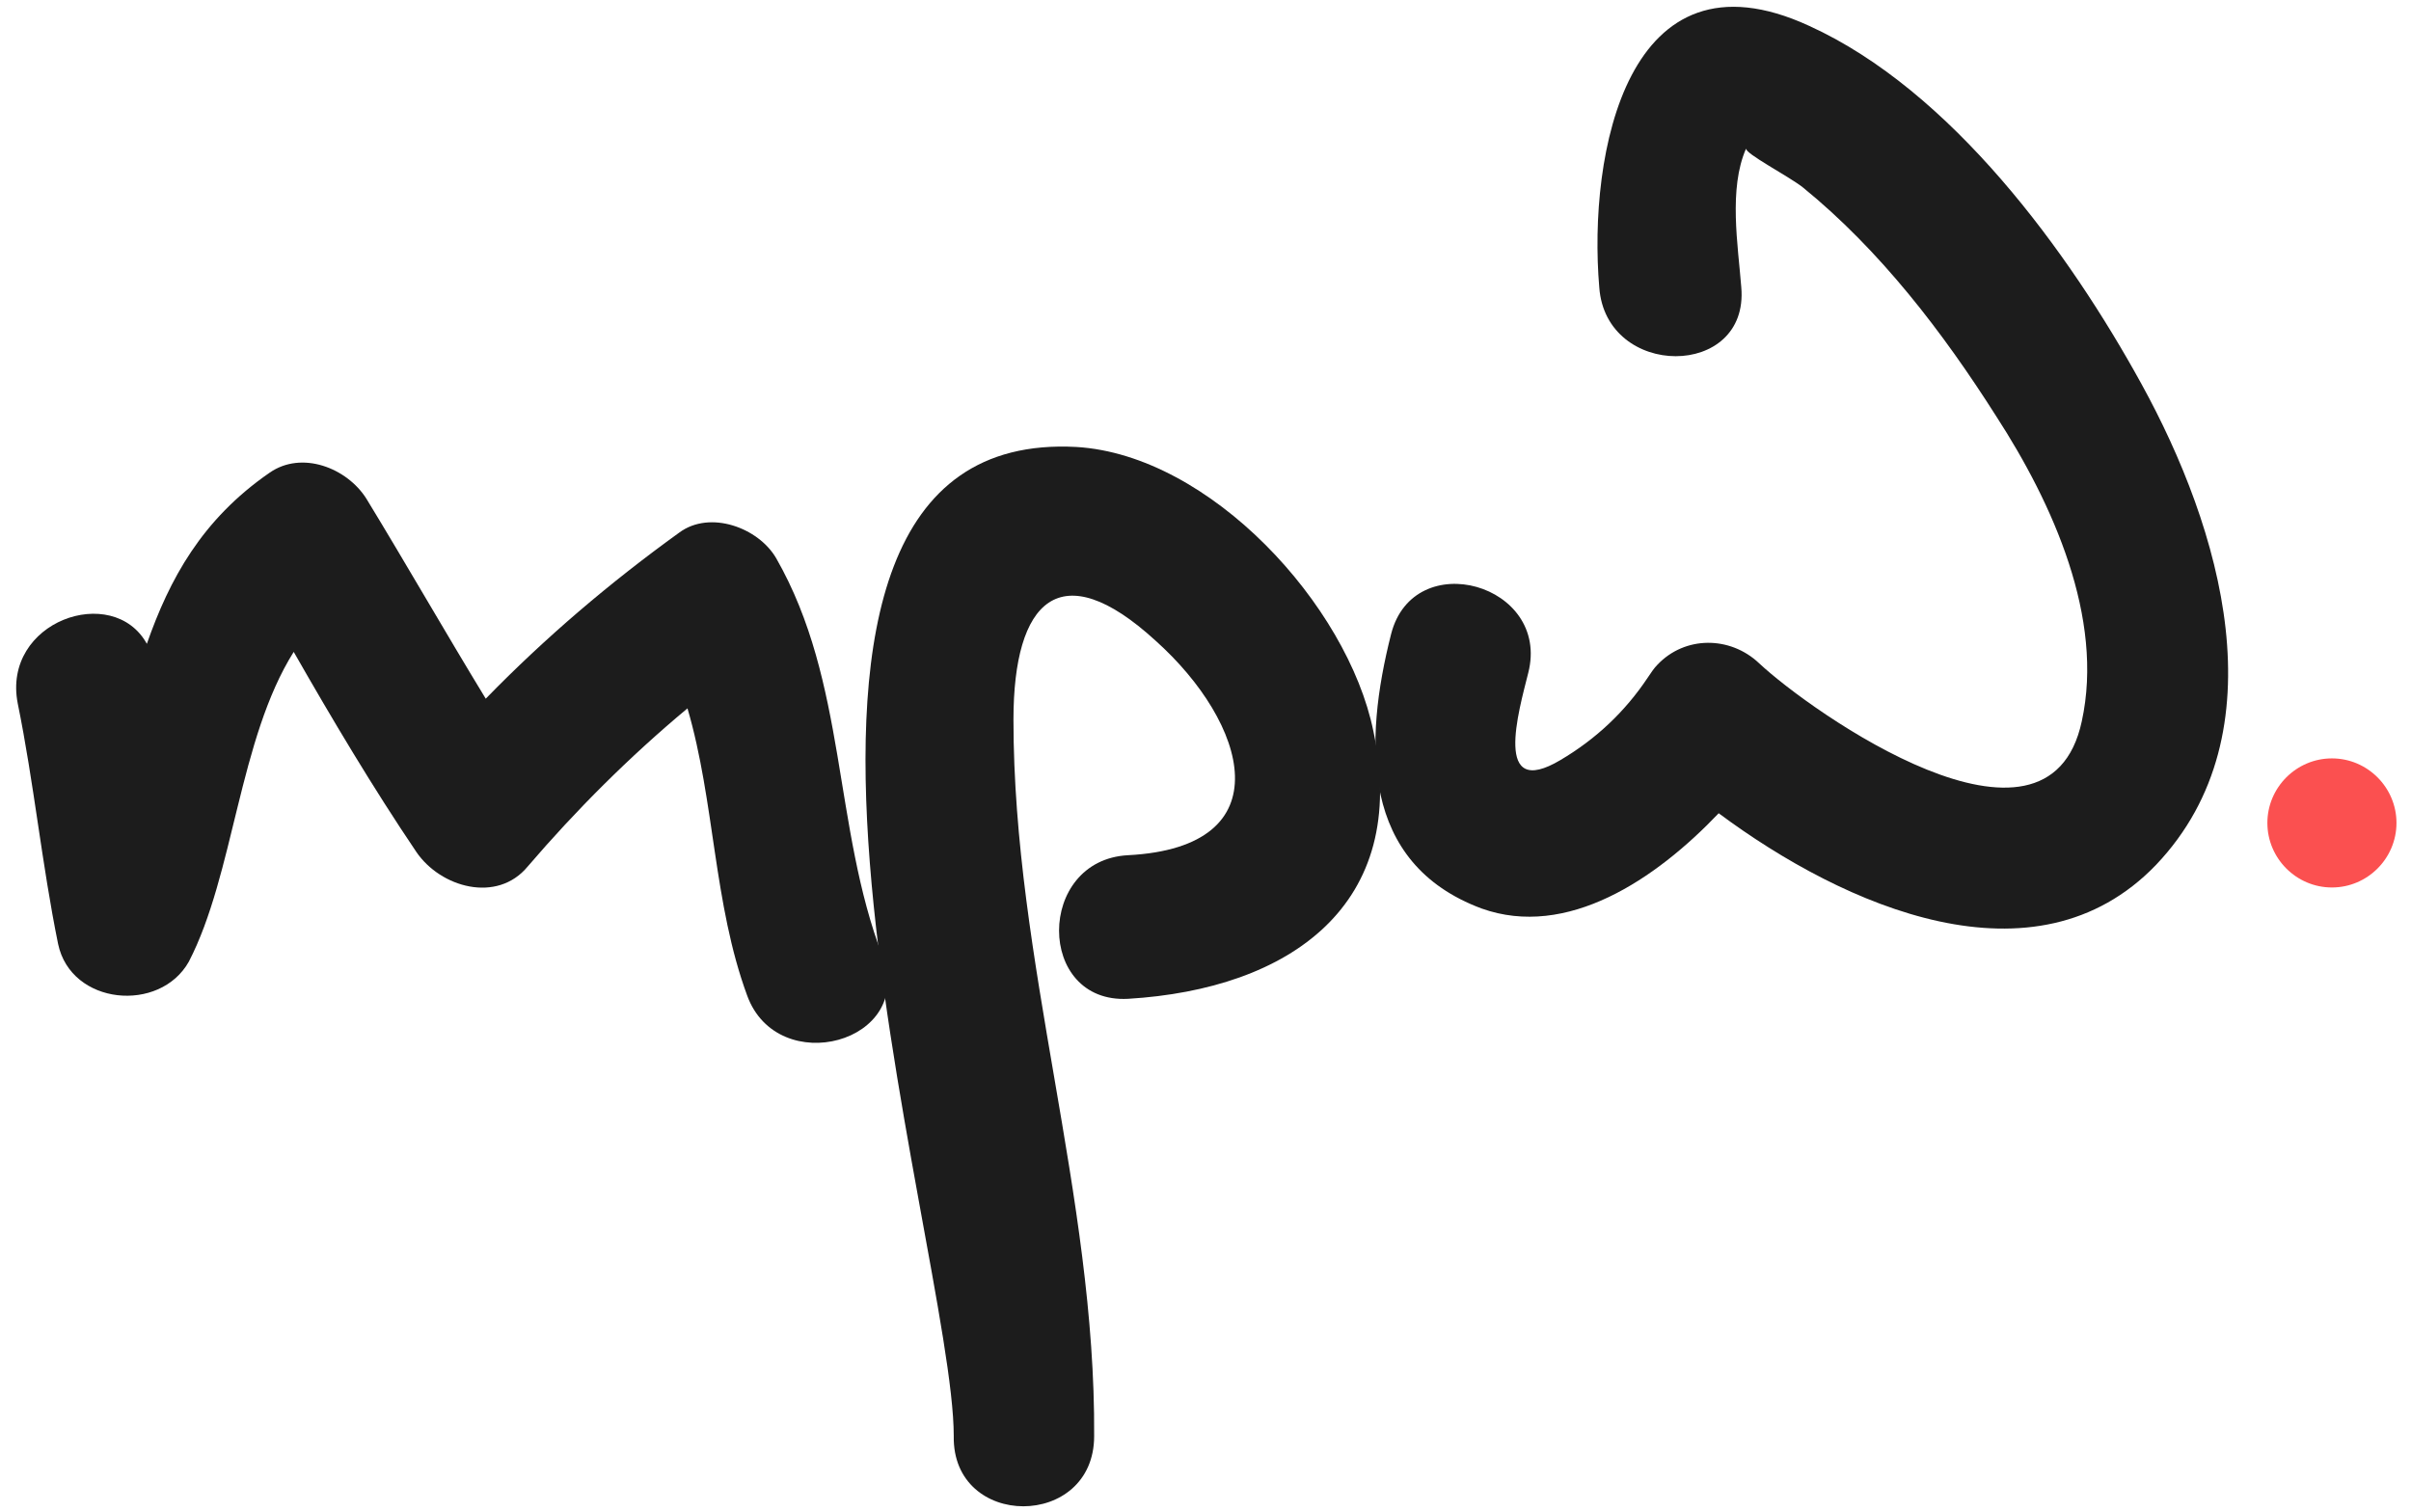
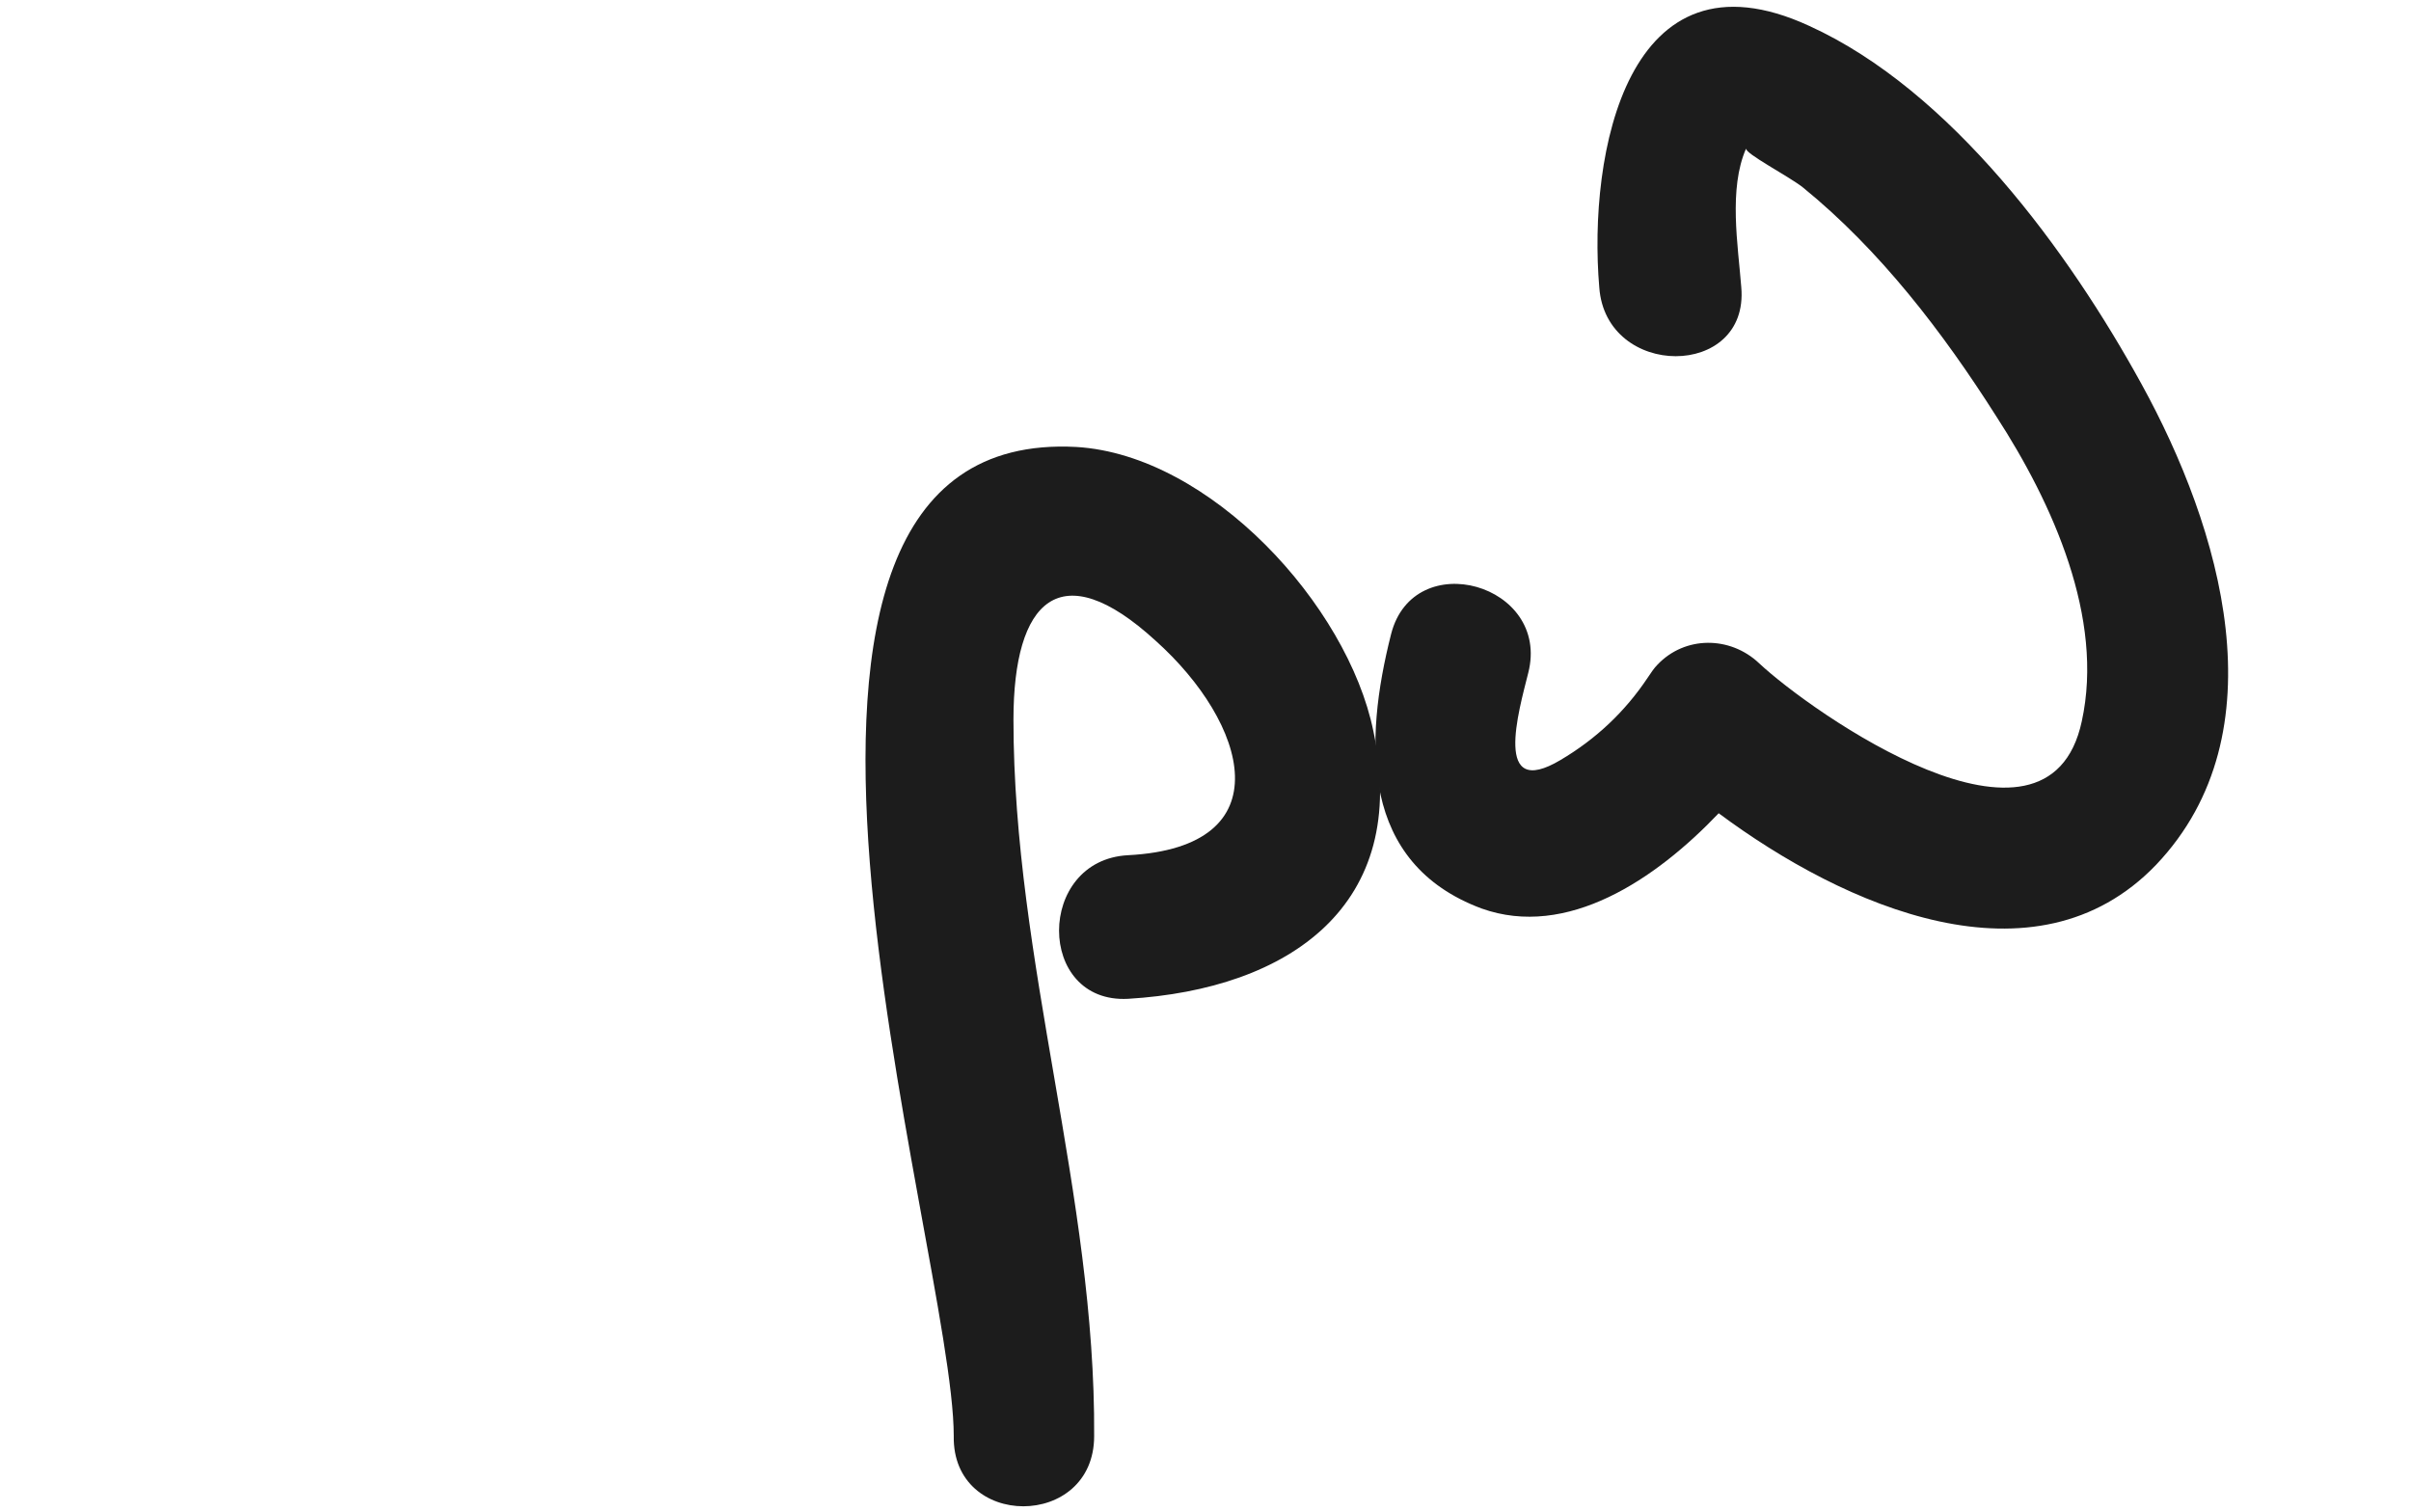
<svg xmlns="http://www.w3.org/2000/svg" version="1.1" id="Layer_1" x="0px" y="0px" viewBox="0 0 149.4 93.7" style="enable-background:new 0 0 149.4 93.7;" xml:space="preserve">
  <style type="text/css">
	.st0{fill:#1C1C1C;}
	.st1{fill:#FB5050;}
</style>
  <path class="st0" d="M132.7,23.8c-4.5-8.2-11.8-18.2-20.6-22.2c-11.3-5.2-13.7,8-13,16.2c0.4,5.7,9.3,5.7,8.8,0  c-0.2-2.6-0.8-6.1,0.3-8.6c-0.1,0.3,2.6,1.7,3.5,2.4c4.8,3.9,8.7,9,12,14.2c3.5,5.4,6.7,12.5,5.3,18.9c-2.1,9.8-16.8-0.6-20-3.6  c-1.8-1.7-4.6-1.7-6.3,0.1c-0.2,0.2-0.4,0.5-0.6,0.8c-1.4,2.1-3.2,3.8-5.4,5.1c-4.2,2.5-2.6-3-2-5.4c1.4-5.5-7.1-7.9-8.5-2.4l0,0  c-1.7,6.7-1.9,14.2,5.6,17c5.3,1.9,10.8-1.8,14.7-5.9c7.8,5.8,19.6,11,27.1,3.2C141.4,45.4,137.6,32.7,132.7,23.8z" />
-   <path class="st0" d="M54.7,59.3c-3.1-8.1-2.2-17-6.6-24.7c-1.1-1.9-4.1-3-6-1.6c-4.3,3.1-8.3,6.5-12,10.3c-2.5-4.1-4.9-8.3-7.4-12.4  c-1.2-1.9-4-3-6-1.6c-4.2,2.9-6.2,6.6-7.6,10.6c-2.1-3.8-9-1.4-8,3.7l0,0c1,4.9,1.5,10,2.5,14.9c0.8,3.8,6.3,4.3,8.1,1.1  c2.8-5.4,3.1-13.8,6.5-19.2c2.4,4.2,4.9,8.4,7.6,12.4c1.5,2.2,5,3.2,6.9,0.9c3-3.5,6.3-6.8,9.9-9.8c1.7,5.8,1.6,12.1,3.7,17.8  C48.2,66.9,56.7,64.6,54.7,59.3z" />
  <path id="Path_340" class="st0" d="M67.8,89c0.1-14.9-5-29.4-5-44.4c0-7.4,2.9-10.3,8.8-4.9c5.7,5.1,8,12.8-1.7,13.3  c-5.7,0.3-5.7,9.2,0,8.9c10-0.6,17.5-5.8,15.2-16.6C83.5,37.5,75,28.2,66.7,27.7c-24-1.3-7.6,49.6-7.6,61.3  C59,94.8,67.8,94.8,67.8,89L67.8,89z" />
-   <path id="Path_341" class="st1" d="M148.5,51c0,2.2-1.8,4-4,4c-2.2,0-4-1.8-4-4c0-2.2,1.8-4,4-4C146.7,47,148.5,48.8,148.5,51z" />
</svg>